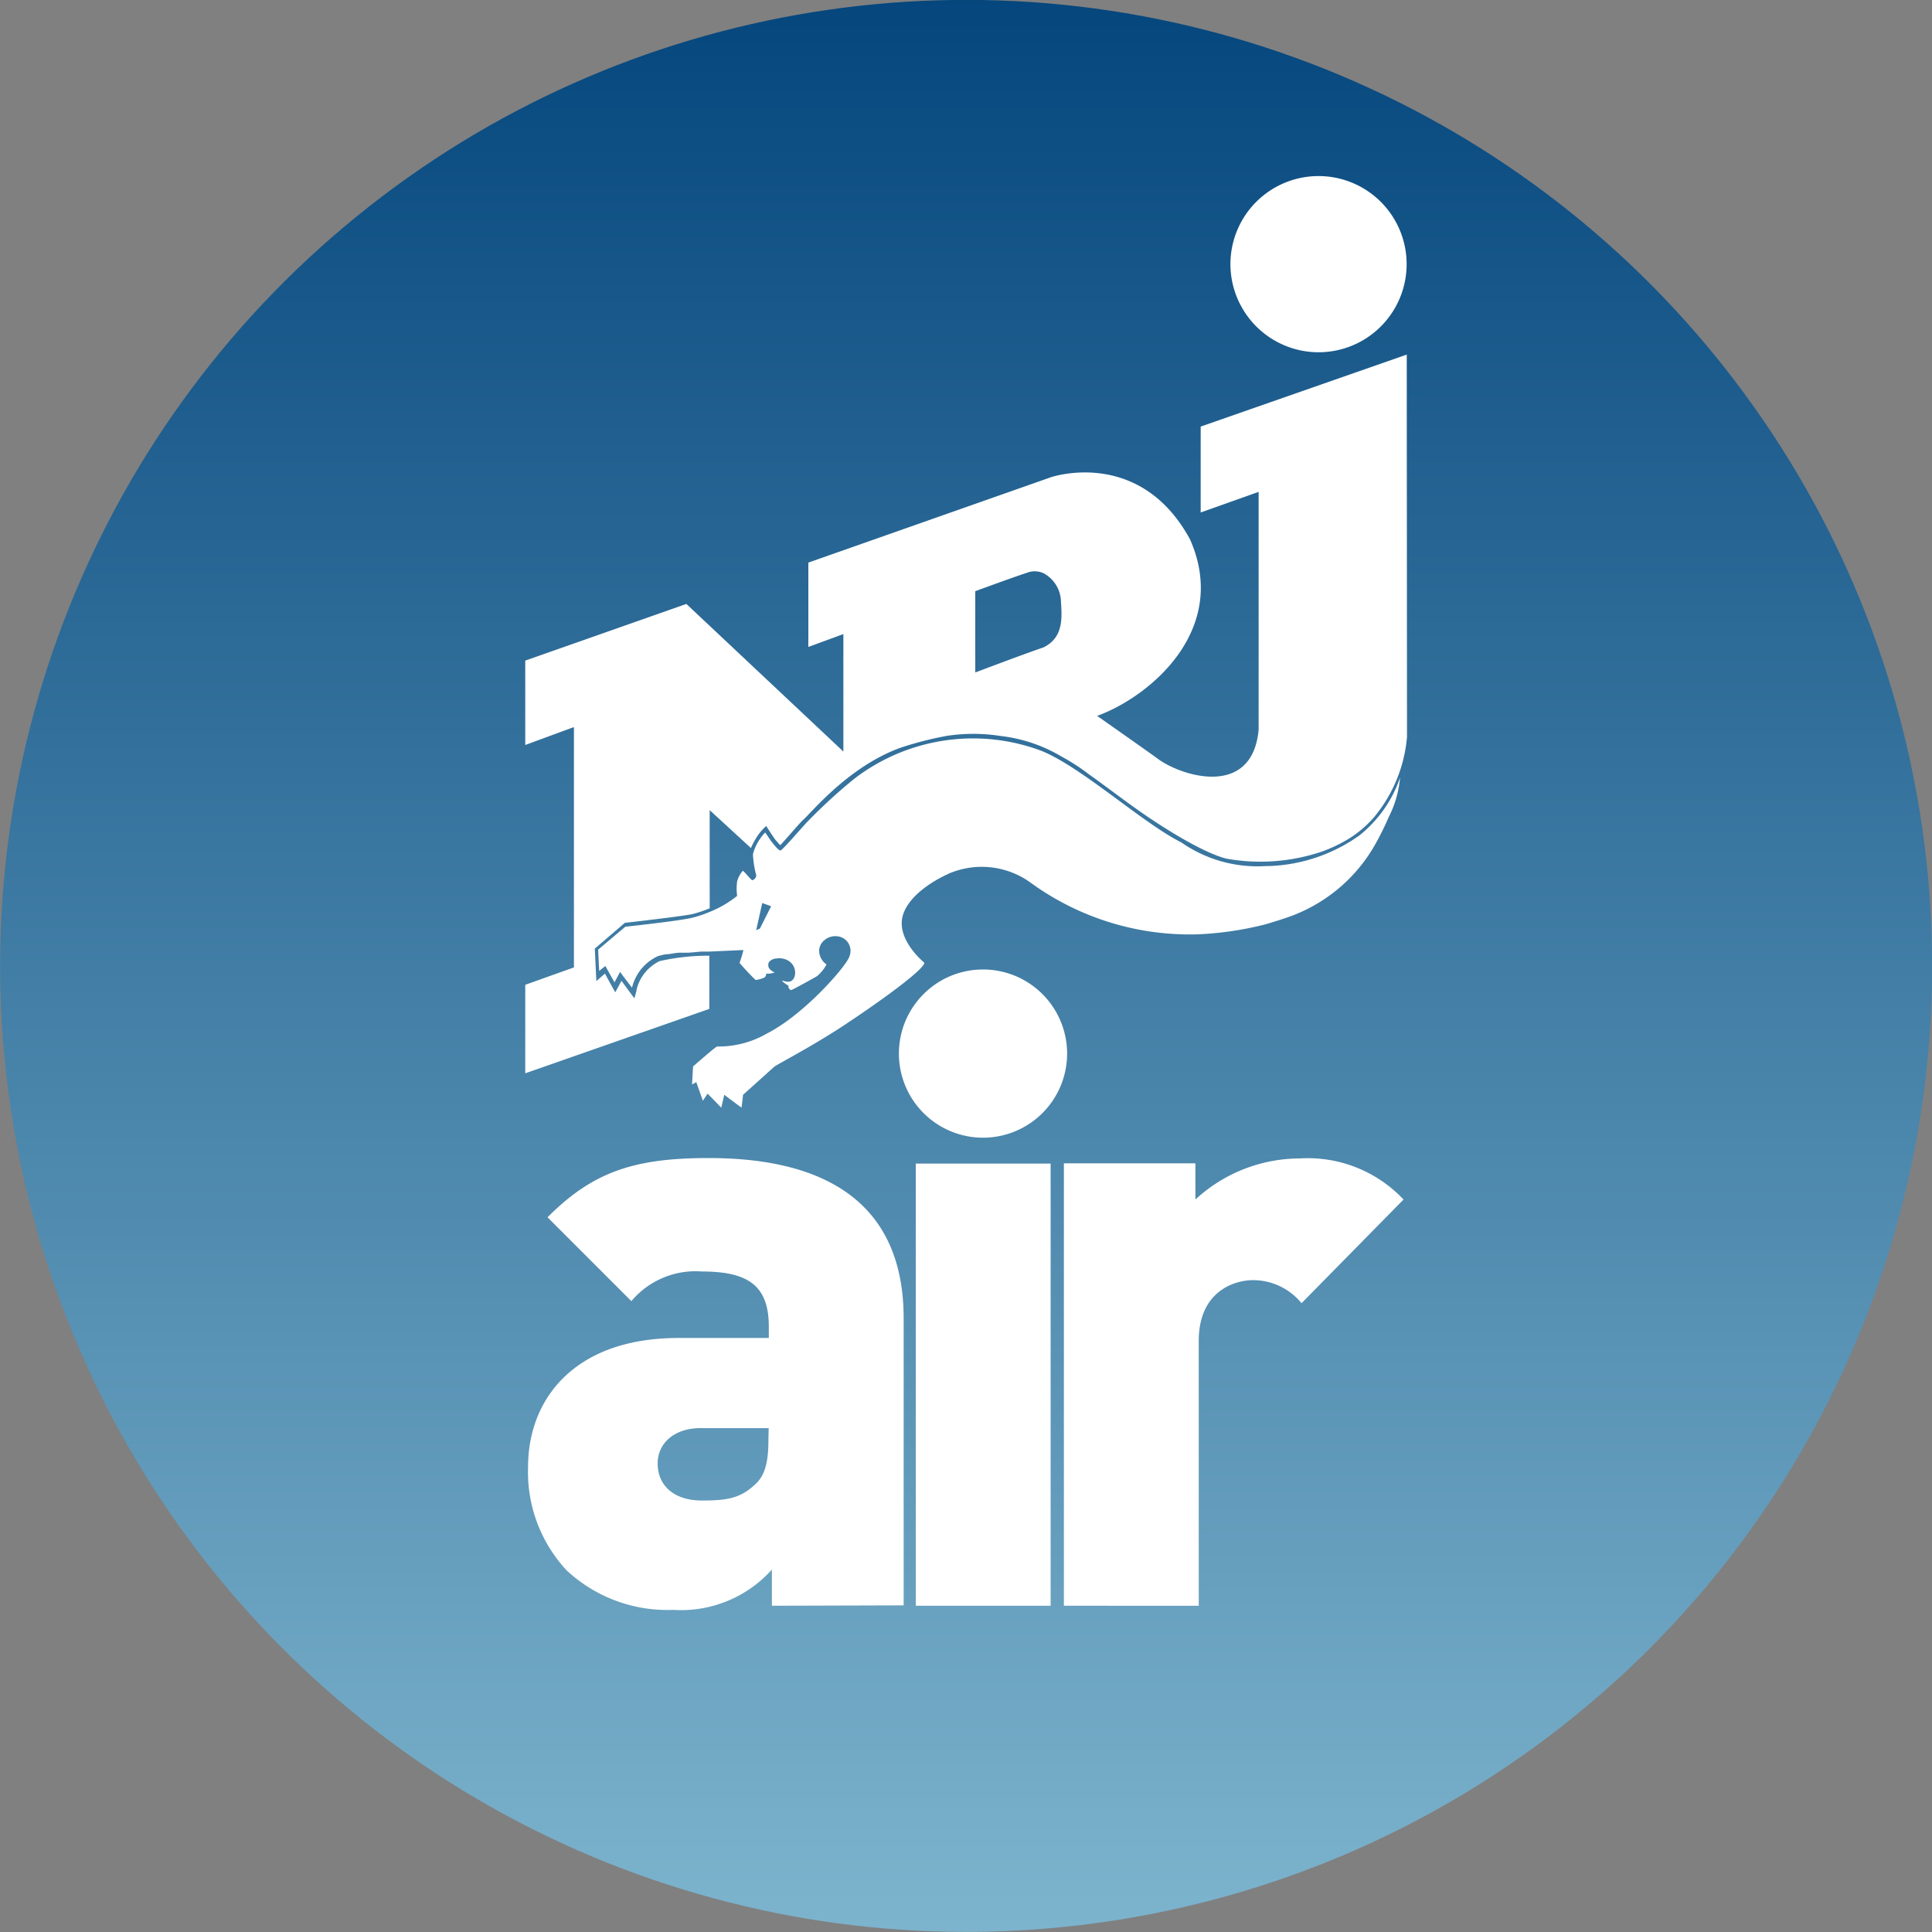
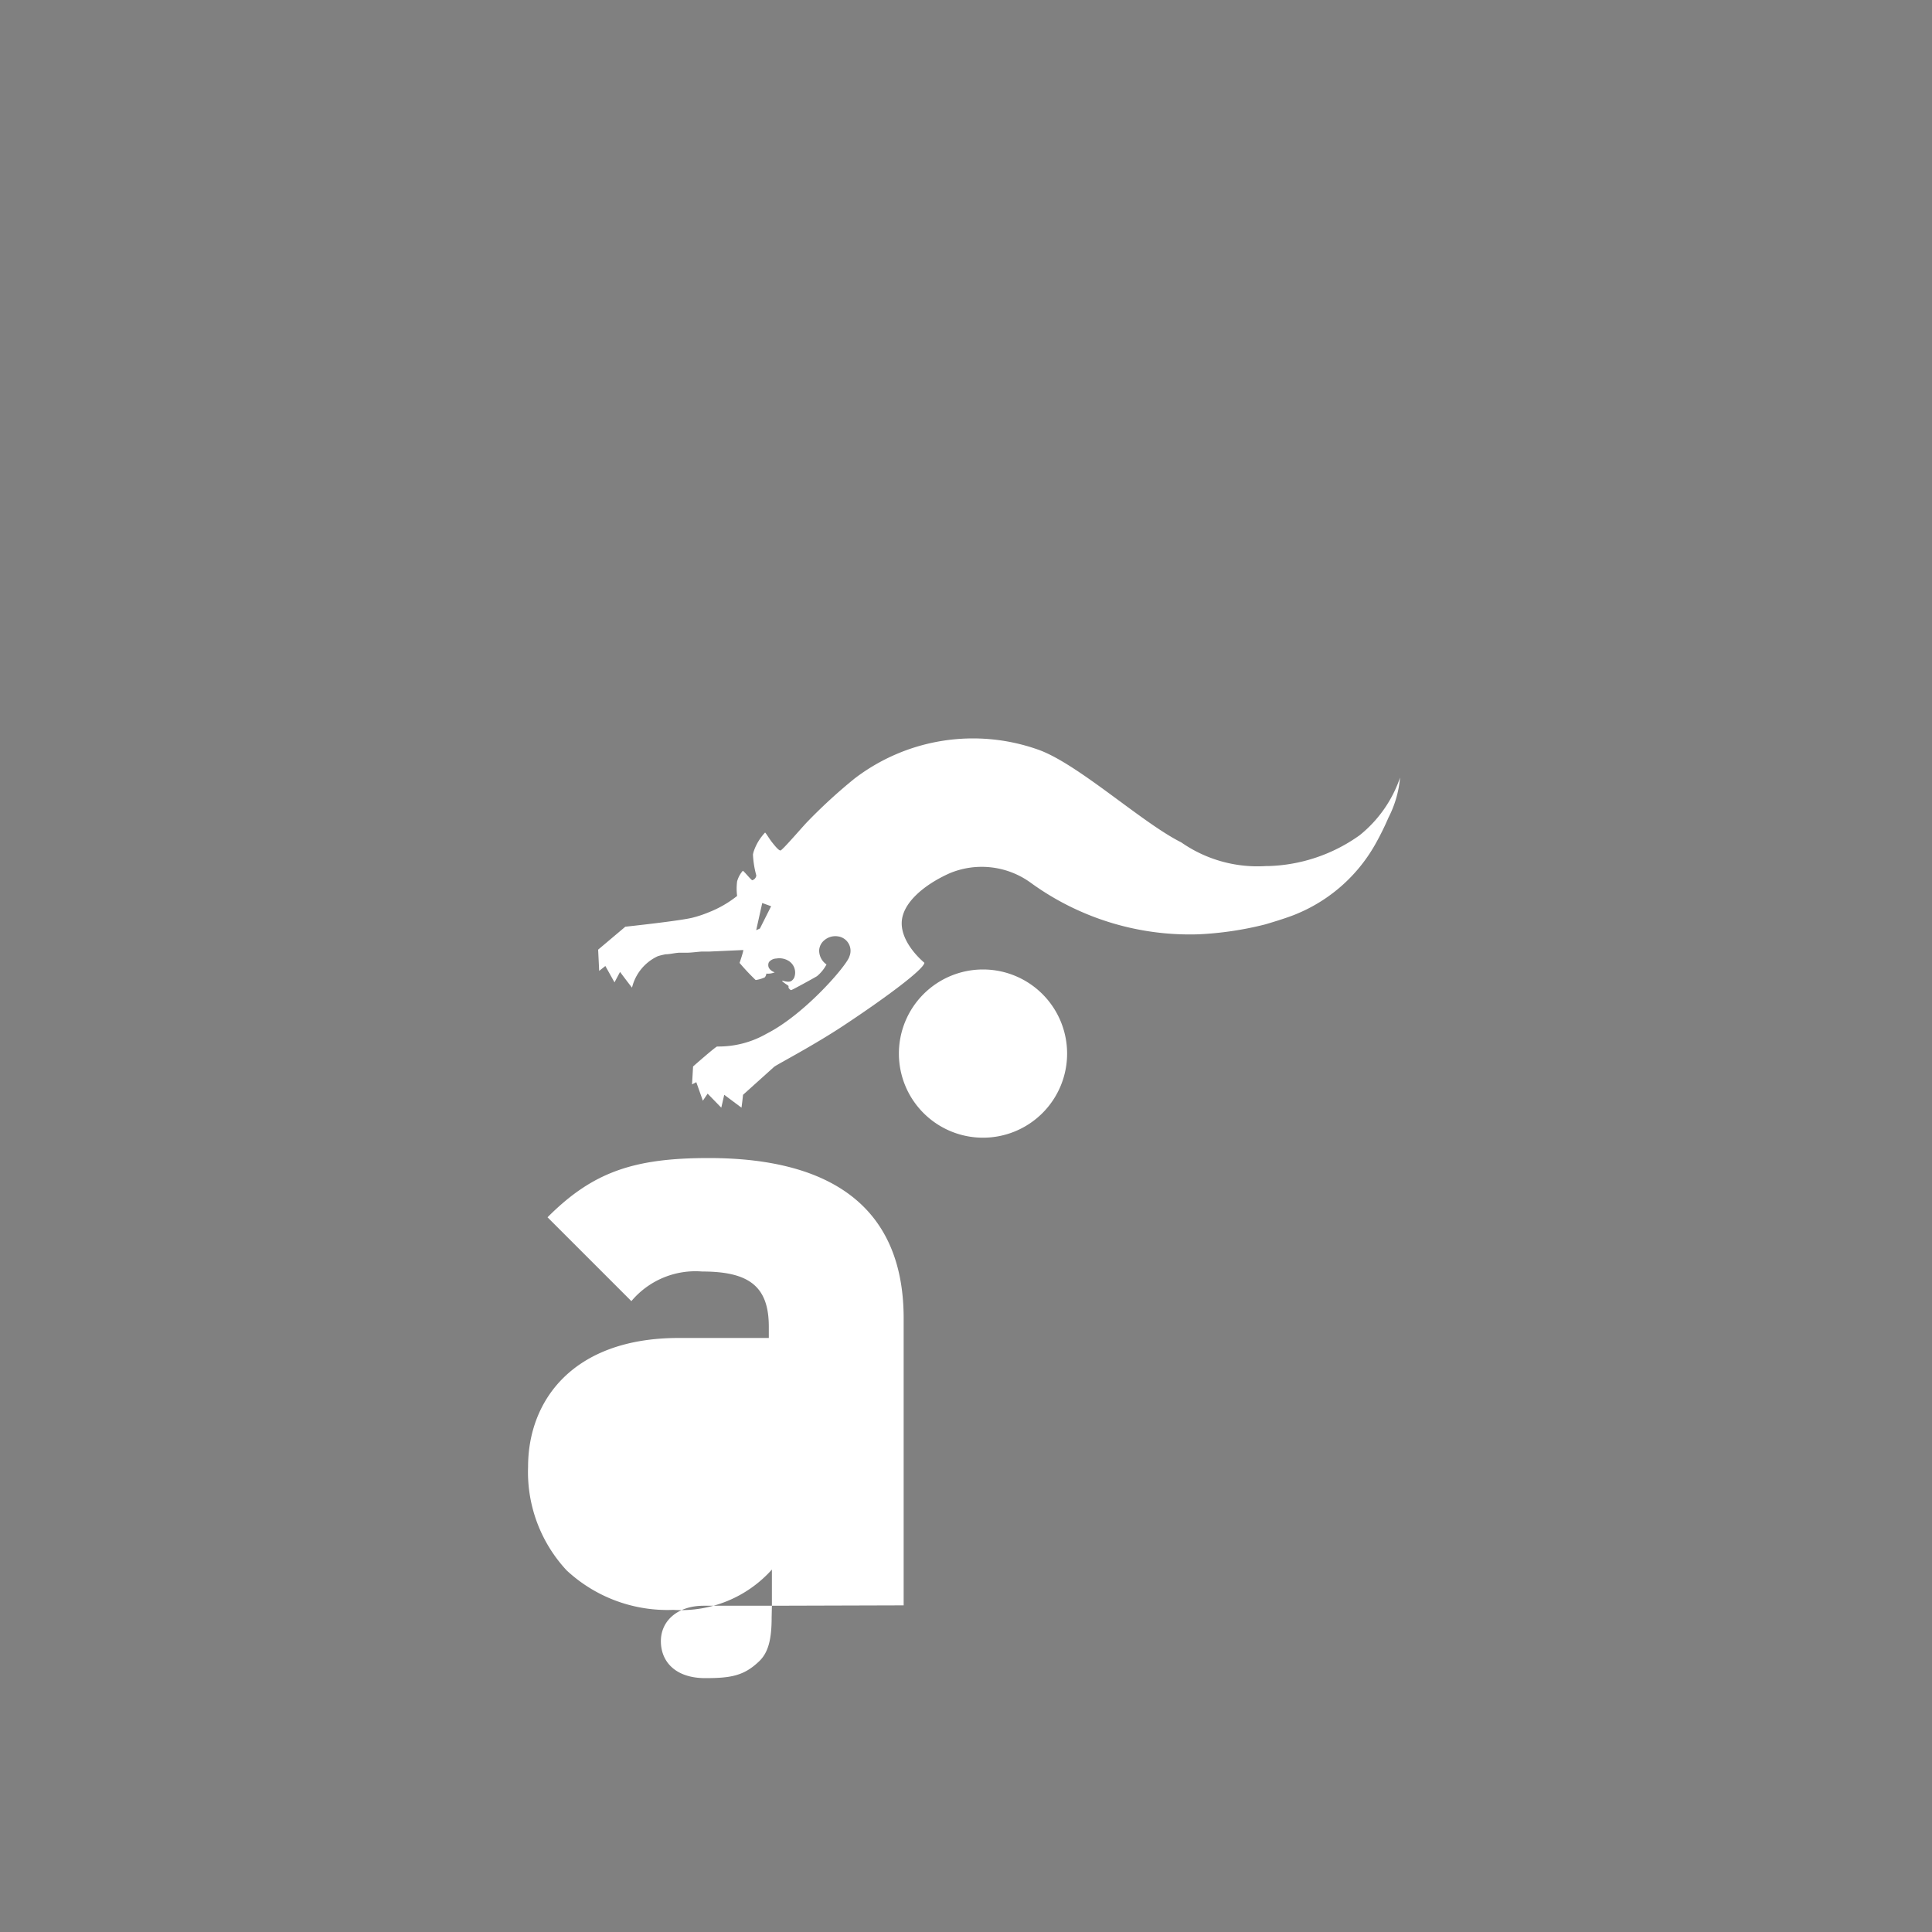
<svg xmlns="http://www.w3.org/2000/svg" viewBox="0 0 150 150">
  <rect x="0" y="0" width="150" height="150" fill="#808080" stroke="none" />
  <defs>
    <style>.cls-1{fill:url(#EAIR_GRADIENT);}.cls-2{fill:#fff;}</style>
    <linearGradient id="EAIR_GRADIENT" x1="125" y1="295.58" x2="125" y2="43.83" gradientTransform="translate(21.41 -18.24) rotate(9.13)" gradientUnits="userSpaceOnUse">
      <stop offset="0" stop-color="#fff" />
      <stop offset="0.17" stop-color="#a7dae9" />
      <stop offset="1" stop-color="#00427a" />
    </linearGradient>
  </defs>
  <g id="BG">
-     <circle class="cls-1" cx="125" cy="125" r="75" transform="translate(-68.24 -28.59) rotate(-9.13)" />
-   </g>
+     </g>
  <g id="LOGO">
    <path class="cls-2" d="M155.56,114.85a12.8,12.8,0,0,1-7.07,2.39h-.19a10.34,10.34,0,0,1-6.59-1.84c-3-1.49-7.9-6-11-7.16a15.13,15.13,0,0,0-14.38,2.22,41.28,41.28,0,0,0-3.73,3.43c-.48.52-1.86,2.12-2,2.14s-.48-.41-.67-.65-.46-.7-.53-.74a4,4,0,0,0-.87,1.43,1.64,1.64,0,0,0-.07.28,7.33,7.33,0,0,0,.26,1.62.44.44,0,0,1-.31.37c-.09,0-.67-.74-.74-.73a2.1,2.1,0,0,0-.44.82,4.35,4.35,0,0,0,0,1.13,8.46,8.46,0,0,1-2.23,1.28,8.78,8.78,0,0,1-1.16.39c-.88.25-5.29.72-5.29.72l-2.11,1.78.08,1.65L97,125l.71,1.27.43-.81s.61.82.93,1.22a3.63,3.63,0,0,1,2-2.44,4.72,4.72,0,0,1,.62-.15c.28,0,.63-.09,1-.12l.57,0c.39,0,.79-.06,1.2-.09l.6,0,2.65-.12c0,.16-.29,1-.29,1a17.17,17.17,0,0,0,1.25,1.33,2.52,2.52,0,0,0,.71-.21.57.57,0,0,0,.12-.29,1.35,1.35,0,0,0,.65-.1.8.8,0,0,1-.45-.34.51.51,0,0,1,0-.45.77.77,0,0,1,.57-.28,1.38,1.38,0,0,1,.92.16,1.07,1.07,0,0,1,.46,1.35s0,0-.06.09a.68.68,0,0,1-.12.12c-.23.18-.64,0-.75,0,0,.09.48.37.5.41a.82.82,0,0,1,0,.14s.12.19.21.18,1.88-1,2-1.08a3,3,0,0,0,.74-.91,1.31,1.31,0,0,1-.57-1.11A1.09,1.09,0,0,1,114,123a1.32,1.32,0,0,1,1.06-.3,1.13,1.13,0,0,1,.89,1.55c-.16.66-3.46,4.5-6.42,6a7.48,7.48,0,0,1-3.85,1c-.11,0-1.87,1.55-1.87,1.55l-.08,1.39.33-.17.51,1.44.37-.55L106,136l.23-1,1.34,1s.07-.51.12-1l2.4-2.16c.21-.19,3.17-1.7,5.76-3.45,3-2,5.87-4.13,5.92-4.64-.37-.31-1.81-1.64-1.76-3.14s1.73-2.92,3.72-3.81a6.47,6.47,0,0,1,6.3.74,21,21,0,0,0,13,4,25.81,25.81,0,0,0,5.2-.77s1.73-.5,2.5-.84a12.47,12.47,0,0,0,6-5.3,21.31,21.31,0,0,0,1.07-2.15,8.37,8.37,0,0,0,.9-3.11A9.78,9.78,0,0,1,155.56,114.85ZM109,122.09l-.29.13.47-2.11.69.25Z" transform="translate(-50 -50)" />
-     <path class="cls-2" d="M152.37,77.35a6.84,6.84,0,1,0-6.84-6.84A6.85,6.85,0,0,0,152.37,77.35Z" transform="translate(-50 -50)" />
-     <path class="cls-2" d="M159.22,77.53l-16,5.59v6.67l4.5-1.6s0,17.55,0,18.46c-.49,5.35-6,3.62-7.83,2.26-.56-.42-4.71-3.33-4.71-3.33,4-1.44,10.33-6.62,7.22-13.69-3.9-7.2-10.8-4.84-10.8-4.84l-18.84,6.63v6.55l2.72-1v9.12L103.29,96.89l-12.51,4.4v6.55l3.78-1.39v18.66l-3.78,1.35v6.87l14.29-5v-4.13h0a17.34,17.34,0,0,0-3.86.42,3.33,3.33,0,0,0-1.78,2.19c0,.13-.18.7-.18.7l-1-1.36-.48.89c-.23-.39-.8-1.45-.8-1.45l-.67.58-.12-2.52,2.33-2s4.78-.54,5.33-.7a10.33,10.33,0,0,0,1.26-.43h0v-7.62l3.2,2.94a6.8,6.8,0,0,1,.48-.89,3.9,3.9,0,0,1,.71-.82s.27.43.46.71c.09.13.18.28.26.37s.27.31.37.41a0,0,0,0,0,0,0c.27-.27,1.57-1.79,1.74-1.93.75-.67,3.57-4.17,7.58-5.63a26.61,26.61,0,0,1,3.57-.92,13.57,13.57,0,0,1,4.2,0,11.9,11.9,0,0,1,4.75,1.6,15.9,15.9,0,0,1,2.14,1.39c1.54,1.09,3.16,2.36,4.69,3.38,4.38,2.93,6,3.15,6,3.16a14.92,14.92,0,0,0,7.43-.57,11.55,11.55,0,0,0,1.55-.7,8.53,8.53,0,0,0,2.49-2,11.21,11.21,0,0,0,2.52-6.2ZM131,100.27c-1.34.45-5.28,1.94-5.28,1.94V95.9s2.71-1,4.07-1.45a1.65,1.65,0,0,1,1.24.06,2.57,2.57,0,0,1,1.34,2.13C132.43,97.81,132.65,99.48,131,100.27Z" transform="translate(-50 -50)" />
    <path class="cls-2" d="M126.32,138.33a6.53,6.53,0,1,0-6.53-6.53A6.53,6.53,0,0,0,126.32,138.33Z" transform="translate(-50 -50)" />
-     <path class="cls-2" d="M109.93,174.67v-2.81a9.46,9.46,0,0,1-7.66,3.13A11.48,11.48,0,0,1,94,171.93a11.2,11.2,0,0,1-3-8.05c0-5.17,3.51-10,11.69-10h7V153c0-3.13-1.54-4.28-5.17-4.28a6.5,6.5,0,0,0-5.5,2.3l-6.51-6.51c3.51-3.52,6.7-4.6,12.51-4.6,9.84,0,15.14,4.08,15.14,12.45v22.28Zm-.25-13.79h-5.3c-2,0-3.32,1.15-3.32,2.75s1.14,2.87,3.45,2.87c2,0,3-.19,4.15-1.28.76-.7,1-1.78,1-3.44Z" transform="translate(-50 -50)" />
-     <path class="cls-2" d="M121.1,174.67l0-34.33h10.47l0,34.33Z" transform="translate(-50 -50)" />
-     <path class="cls-2" d="M151.05,151.18a4.86,4.86,0,0,0-3.77-1.79c-1.4,0-4.21.83-4.21,4.72v20.56H132.6V140.32h10.21v2.81a12,12,0,0,1,8.11-3.19,10.21,10.21,0,0,1,8.05,3.19Z" transform="translate(-50 -50)" />
+     <path class="cls-2" d="M109.93,174.67v-2.81a9.46,9.46,0,0,1-7.66,3.13A11.48,11.48,0,0,1,94,171.93a11.2,11.2,0,0,1-3-8.05c0-5.17,3.51-10,11.69-10h7V153c0-3.13-1.54-4.28-5.17-4.28a6.5,6.5,0,0,0-5.5,2.3l-6.51-6.51c3.51-3.52,6.7-4.6,12.51-4.6,9.84,0,15.14,4.08,15.14,12.45v22.28Zh-5.3c-2,0-3.32,1.15-3.32,2.75s1.14,2.87,3.45,2.87c2,0,3-.19,4.15-1.28.76-.7,1-1.78,1-3.44Z" transform="translate(-50 -50)" />
  </g>
</svg>